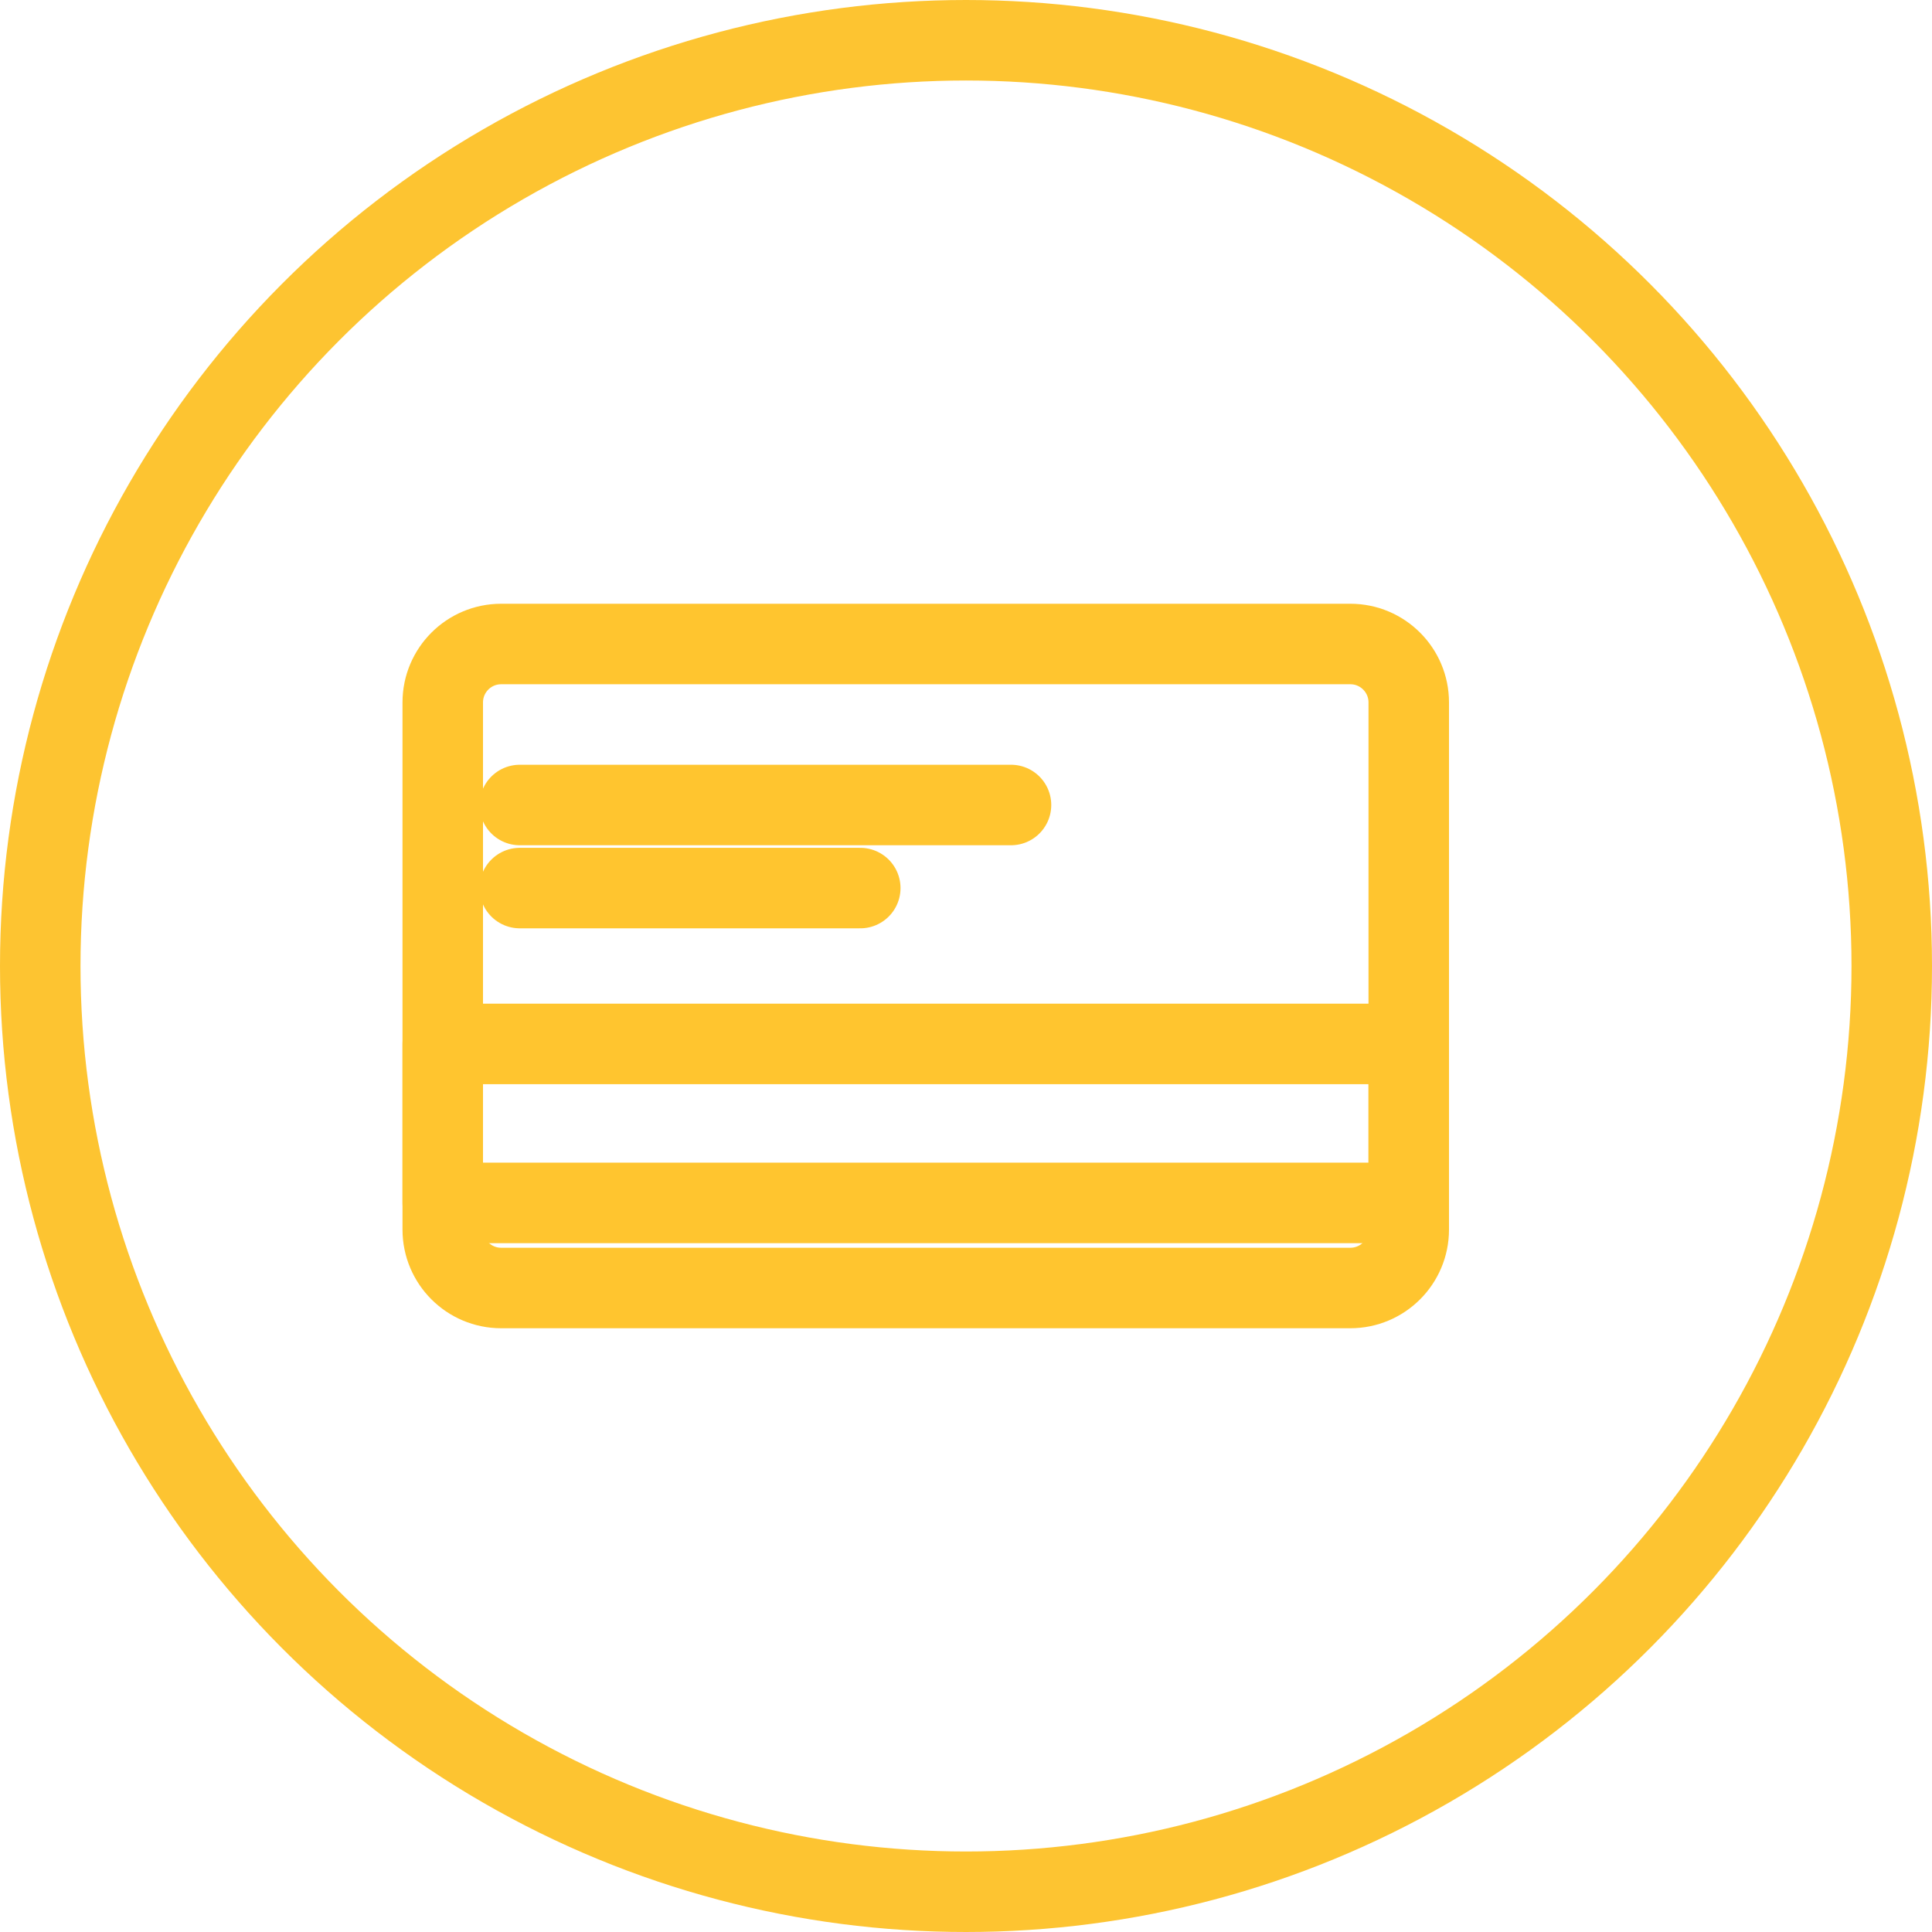
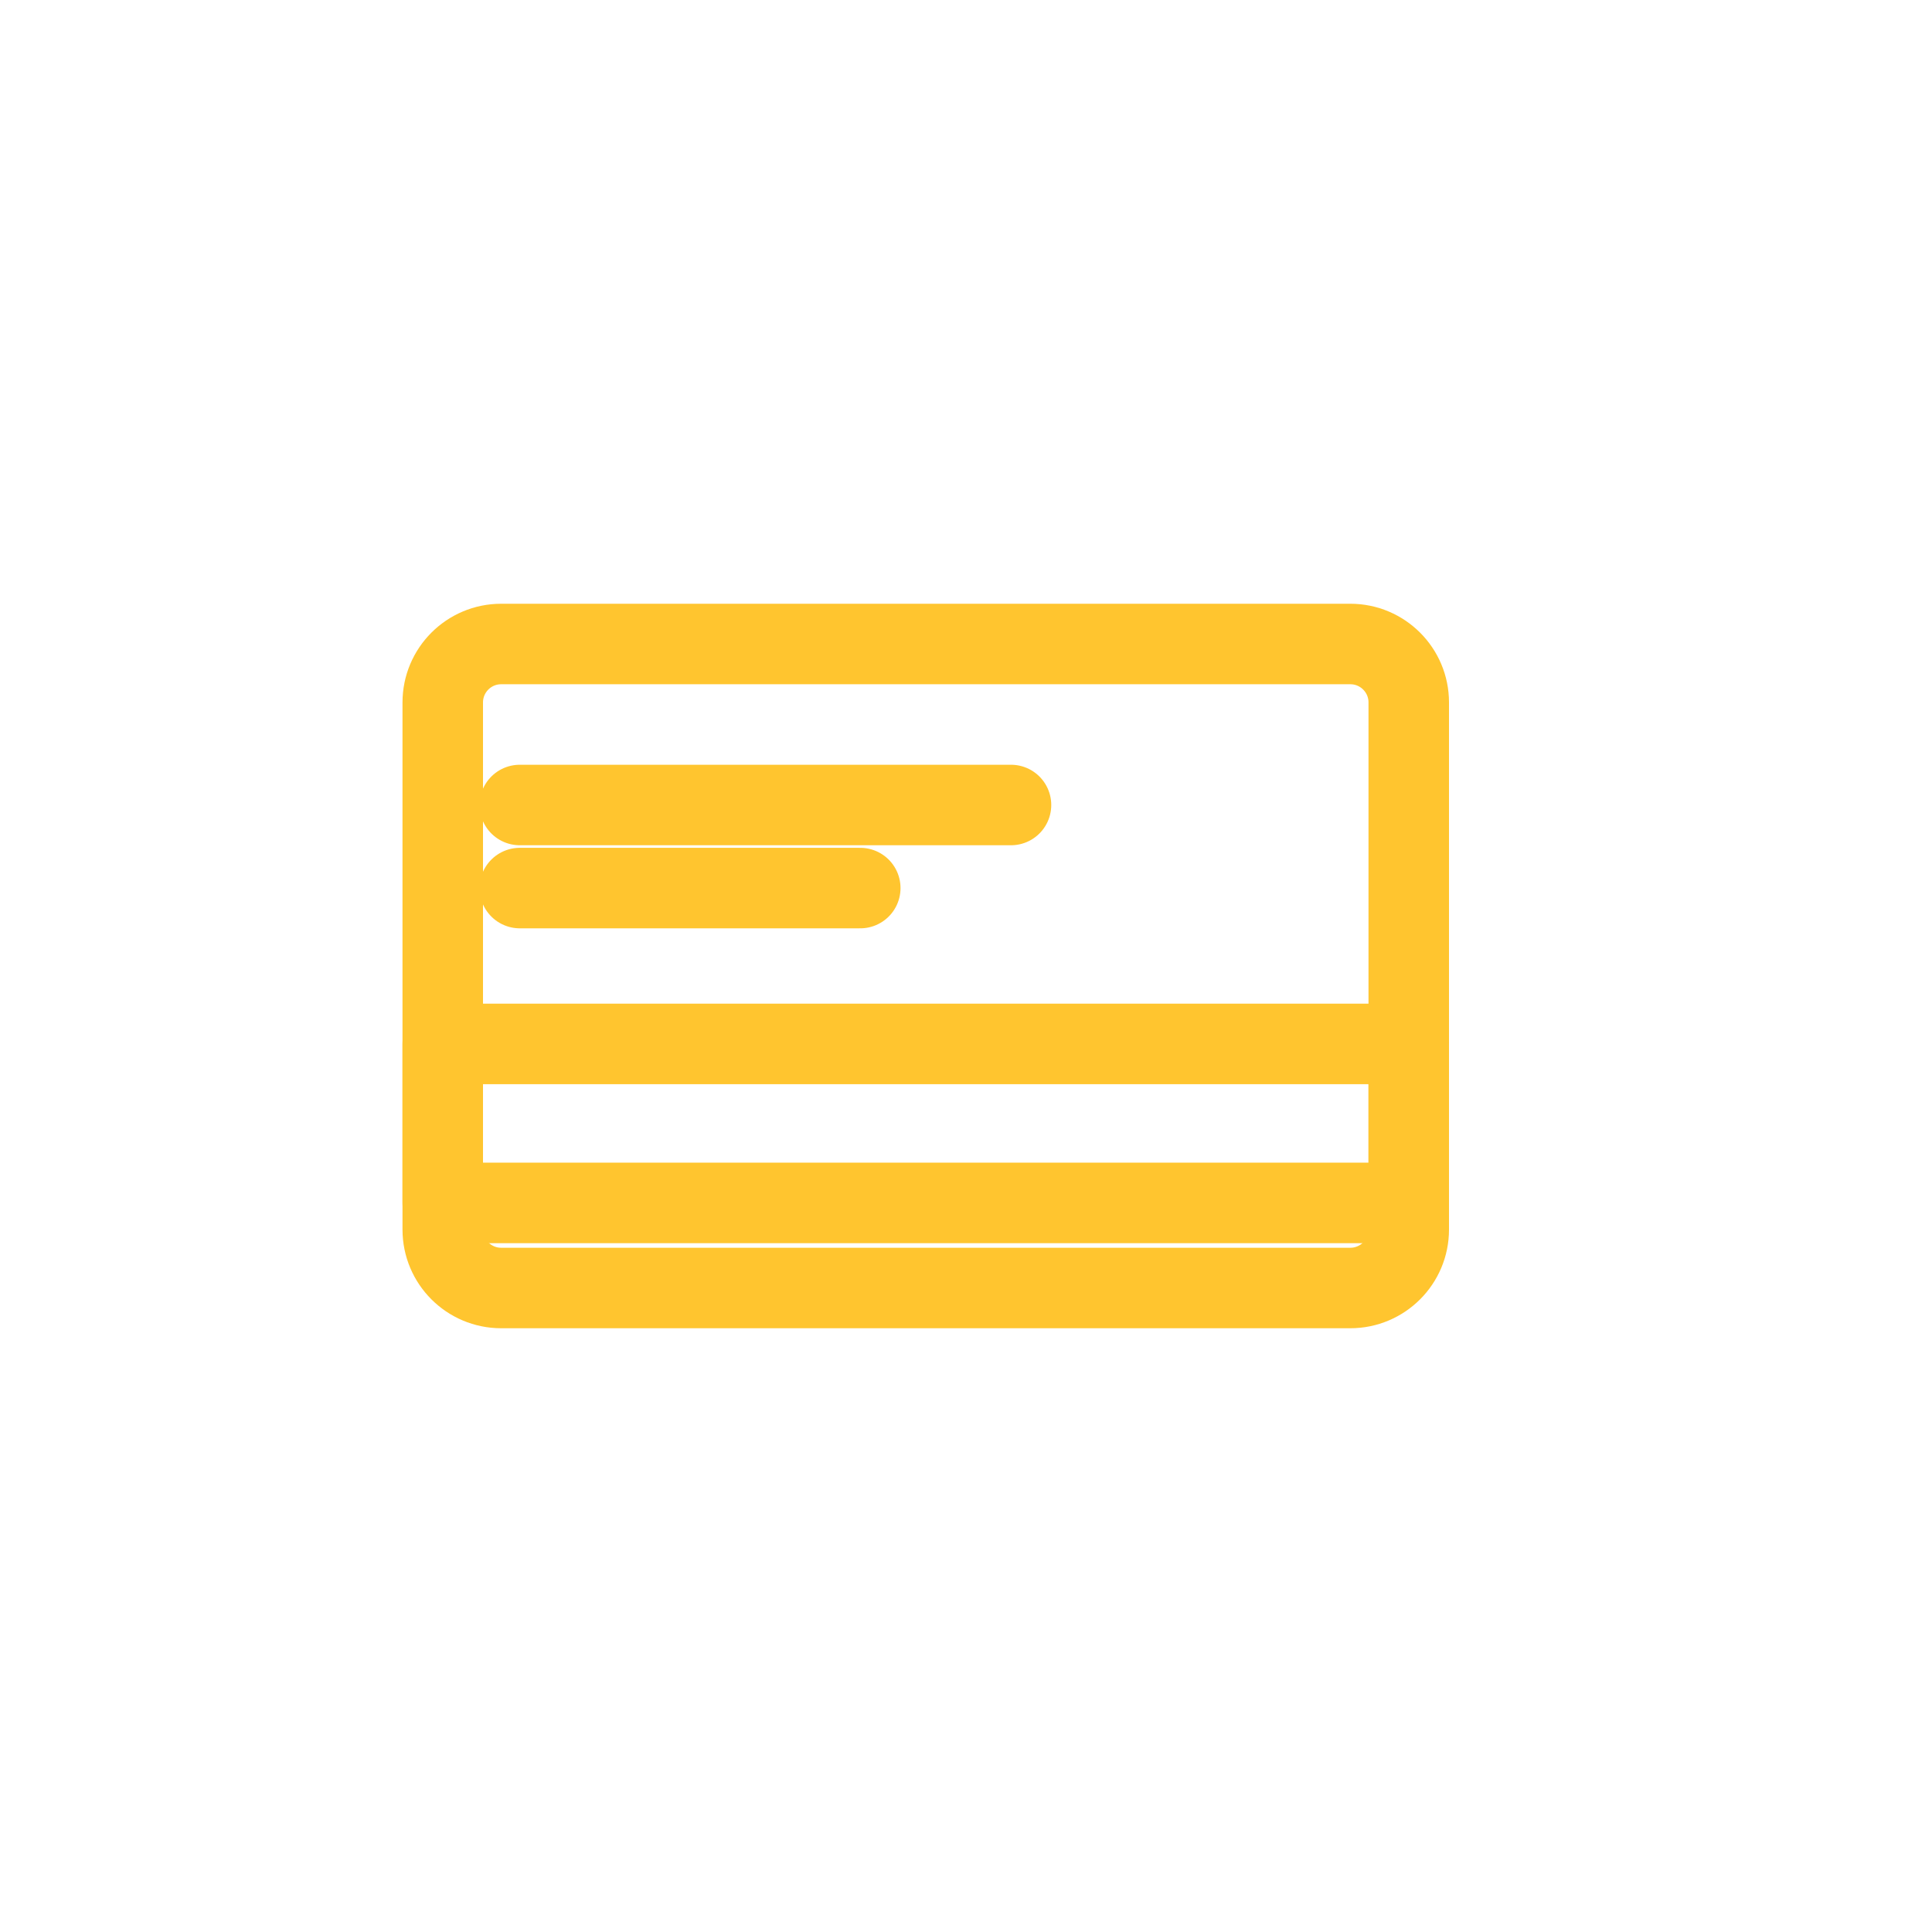
<svg xmlns="http://www.w3.org/2000/svg" width="48" height="48" fill="none">
-   <circle cx="24" cy="24" r="23" stroke="#FDC431" stroke-width="2" />
  <path d="M33.548 16H12.452C11.65 16 11 16.65 11 17.452v13.096c0 .802.65 1.452 1.452 1.452h21.096C34.35 32 35 31.35 35 30.548V17.452C35 16.65 34.35 16 33.548 16z" stroke="#FFC52F" stroke-width="2" stroke-miterlimit="22.926" stroke-linecap="round" stroke-linejoin="round" />
  <path d="M35 25.936H11v3.95h24v-3.95zM12.914 20h12.204m-12.204 2.064h8.459" stroke="#FFC52F" stroke-width="2" stroke-miterlimit="22.926" stroke-linecap="round" stroke-linejoin="round" />
</svg>